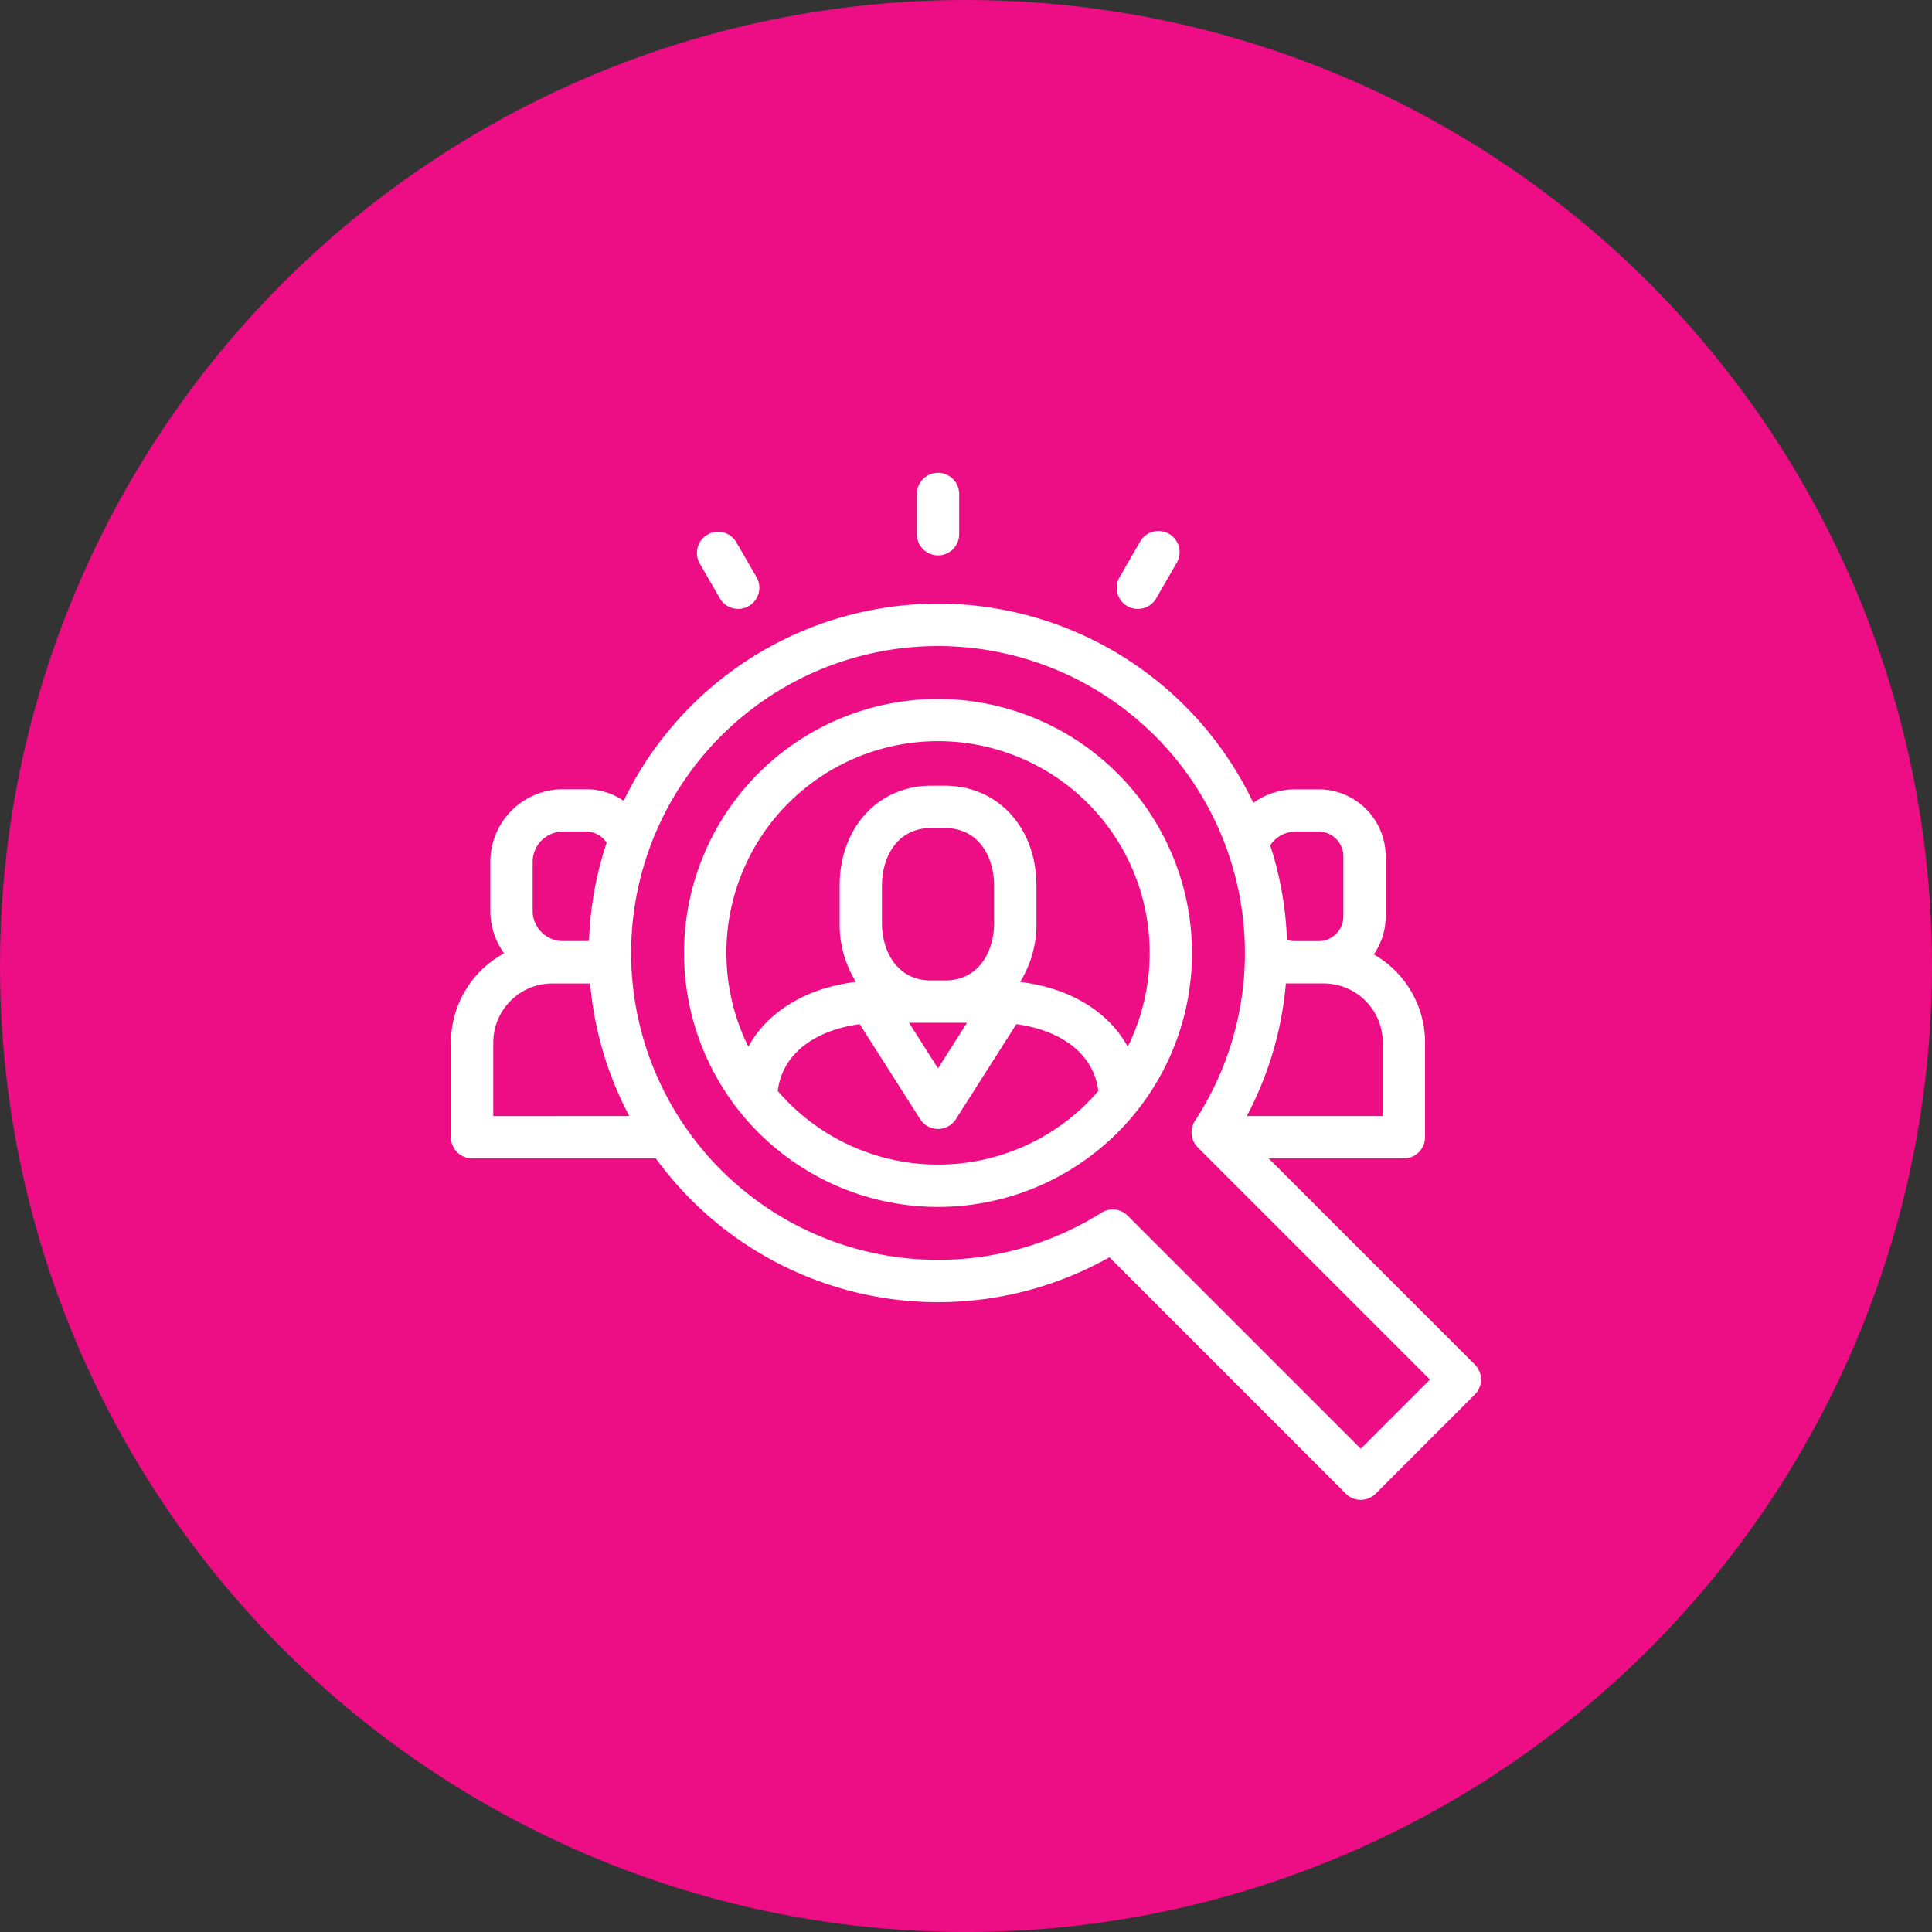
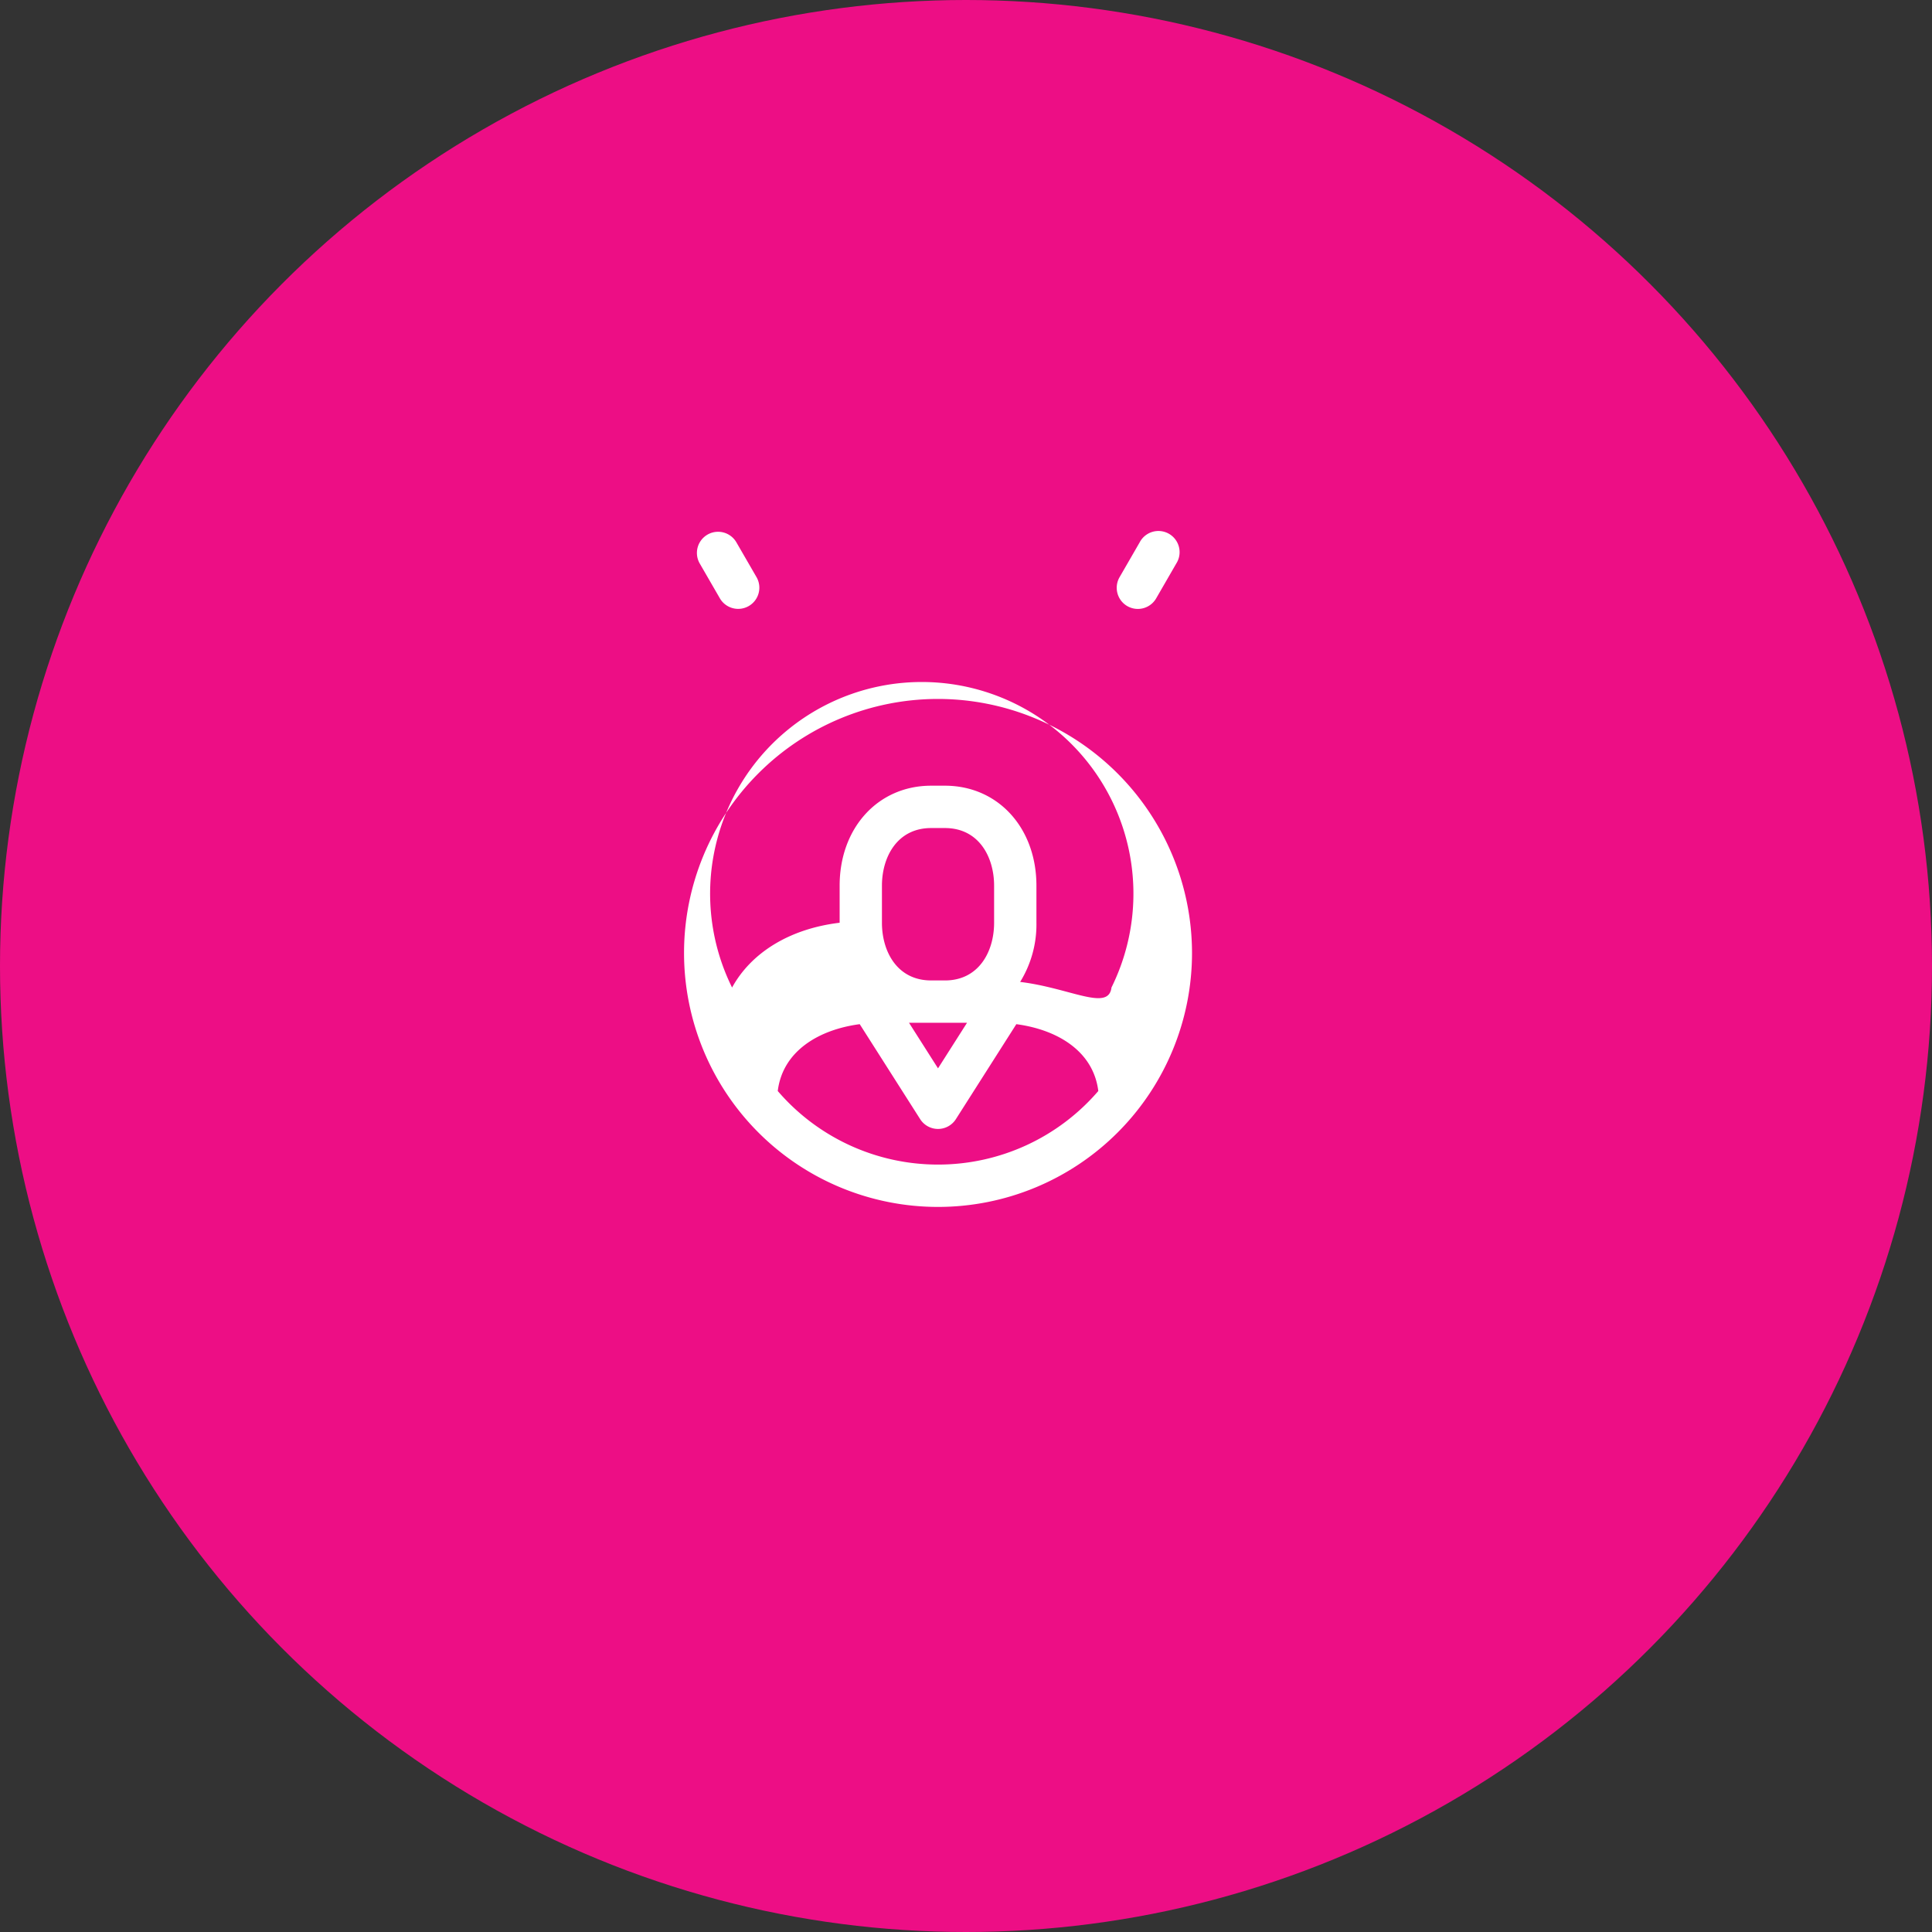
<svg xmlns="http://www.w3.org/2000/svg" width="190" height="190" viewBox="0 0 190 190">
  <rect x="0" y="0" width="190" height="190" fill="#333333" stroke="none" />
  <g id="recruitment" transform="translate(-302 -3357)">
    <circle id="Ellipse_10" data-name="Ellipse 10" cx="95" cy="95" r="95" transform="translate(302 3357)" fill="#ed0e85" />
    <g id="human-resources-search-svgrepo-com" transform="translate(346.348 3402.731)">
      <g id="Group_124" data-name="Group 124" transform="translate(0 0.769)">
        <g id="Group_123" data-name="Group 123" transform="translate(0 0)">
-           <path id="Path_519" data-name="Path 519" d="M100.695,140.644,80.416,120.366h13.3a2.082,2.082,0,0,0,2.081-2.081v-9.319a9.974,9.974,0,0,0-5.041-8.661,6.556,6.556,0,0,0,1.168-3.741v-5.9a6.6,6.6,0,0,0-6.595-6.594H83.056A7.1,7.1,0,0,0,78.908,85.4a34.338,34.338,0,0,0-61.923-.2,6.556,6.556,0,0,0-3.7-1.139H11.011a7.146,7.146,0,0,0-7.138,7.137v4.817A7.1,7.1,0,0,0,5.228,100.2,9.978,9.978,0,0,0,0,108.966v9.319a2.082,2.082,0,0,0,2.081,2.081H20.147a34.33,34.33,0,0,0,44.608,9.723L88,153.336a2.082,2.082,0,0,0,2.944,0l9.748-9.748A2.082,2.082,0,0,0,100.695,140.644ZM83.056,88.231h2.277a2.434,2.434,0,0,1,2.432,2.432v5.9A2.435,2.435,0,0,1,85.333,99H83.056a2.969,2.969,0,0,1-.838-.122,34.156,34.156,0,0,0-1.646-9.3A2.972,2.972,0,0,1,83.056,88.231ZM82.11,103.16h3.721a5.813,5.813,0,0,1,5.806,5.806V116.2H78.268A34.148,34.148,0,0,0,82.11,103.16ZM8.036,91.205a2.978,2.978,0,0,1,2.975-2.974h2.277a2.431,2.431,0,0,1,2.024,1.086,34.167,34.167,0,0,0-1.733,9.66,2.443,2.443,0,0,1-.291.019H11.011a2.978,2.978,0,0,1-2.975-2.975V91.205Zm-3.873,25v-7.237a5.813,5.813,0,0,1,5.806-5.806h3.719A34.084,34.084,0,0,0,17.541,116.2ZM89.474,148.92,66.553,126a2.081,2.081,0,0,0-2.582-.289,30.181,30.181,0,1,1,9.2-9.044,2.082,2.082,0,0,0,.27,2.612l22.839,22.839Z" transform="translate(0 -52.946)" fill="#fff" />
-           <path id="Path_520" data-name="Path 520" d="M140.831,113.156a24.978,24.978,0,1,0,24.978,24.978A25.006,25.006,0,0,0,140.831,113.156Zm0,45.792a20.774,20.774,0,0,1-15.762-7.235c.488-3.947,4.06-6.042,8.061-6.573l5.945,9.34a2.082,2.082,0,0,0,3.512,0l5.945-9.34c4,.531,7.573,2.626,8.061,6.573A20.776,20.776,0,0,1,140.831,158.948Zm.676-18.109h-1.353c-3.343,0-4.839-2.849-4.839-5.672v-3.643c0-2.823,1.5-5.672,4.839-5.672h1.353c3.343,0,4.839,2.849,4.839,5.672v3.643C146.347,137.991,144.85,140.84,141.507,140.84ZM143.685,145l-2.855,4.484L137.976,145Zm5.223-4.017a10.746,10.746,0,0,0,1.6-5.818v-3.643c0-5.7-3.786-9.835-9-9.835h-1.353c-5.216,0-9,4.136-9,9.835v3.643a10.746,10.746,0,0,0,1.6,5.818c-4.9.587-8.69,2.929-10.578,6.372a20.815,20.815,0,1,1,37.311,0C157.6,143.915,153.808,141.573,148.908,140.986Z" transform="translate(-92.93 -90.919)" fill="#fff" />
-           <path id="Path_521" data-name="Path 521" d="M233.653,8.887a2.082,2.082,0,0,0,2.081-2.081V2.85a2.081,2.081,0,0,0-4.163,0V6.805A2.082,2.082,0,0,0,233.653,8.887Z" transform="translate(-185.753 -0.769)" fill="#fff" />
+           <path id="Path_520" data-name="Path 520" d="M140.831,113.156a24.978,24.978,0,1,0,24.978,24.978A25.006,25.006,0,0,0,140.831,113.156Zm0,45.792a20.774,20.774,0,0,1-15.762-7.235c.488-3.947,4.06-6.042,8.061-6.573l5.945,9.34a2.082,2.082,0,0,0,3.512,0l5.945-9.34c4,.531,7.573,2.626,8.061,6.573A20.776,20.776,0,0,1,140.831,158.948Zm.676-18.109h-1.353c-3.343,0-4.839-2.849-4.839-5.672v-3.643c0-2.823,1.5-5.672,4.839-5.672h1.353c3.343,0,4.839,2.849,4.839,5.672v3.643C146.347,137.991,144.85,140.84,141.507,140.84ZM143.685,145l-2.855,4.484L137.976,145Zm5.223-4.017a10.746,10.746,0,0,0,1.6-5.818v-3.643c0-5.7-3.786-9.835-9-9.835h-1.353c-5.216,0-9,4.136-9,9.835v3.643c-4.9.587-8.69,2.929-10.578,6.372a20.815,20.815,0,1,1,37.311,0C157.6,143.915,153.808,141.573,148.908,140.986Z" transform="translate(-92.93 -90.919)" fill="#fff" />
          <path id="Path_522" data-name="Path 522" d="M331.937,37.368a2.08,2.08,0,0,0,2.843-.762l1.977-3.425a2.081,2.081,0,1,0-3.6-2.081l-1.977,3.425A2.081,2.081,0,0,0,331.937,37.368Z" transform="translate(-265.425 -24.263)" fill="#fff" />
          <path id="Path_523" data-name="Path 523" d="M124.507,36.6a2.081,2.081,0,0,0,3.605-2.081L126.135,31.1a2.081,2.081,0,1,0-3.605,2.081Z" transform="translate(-98.062 -24.262)" fill="#fff" />
        </g>
      </g>
    </g>
  </g>
</svg>